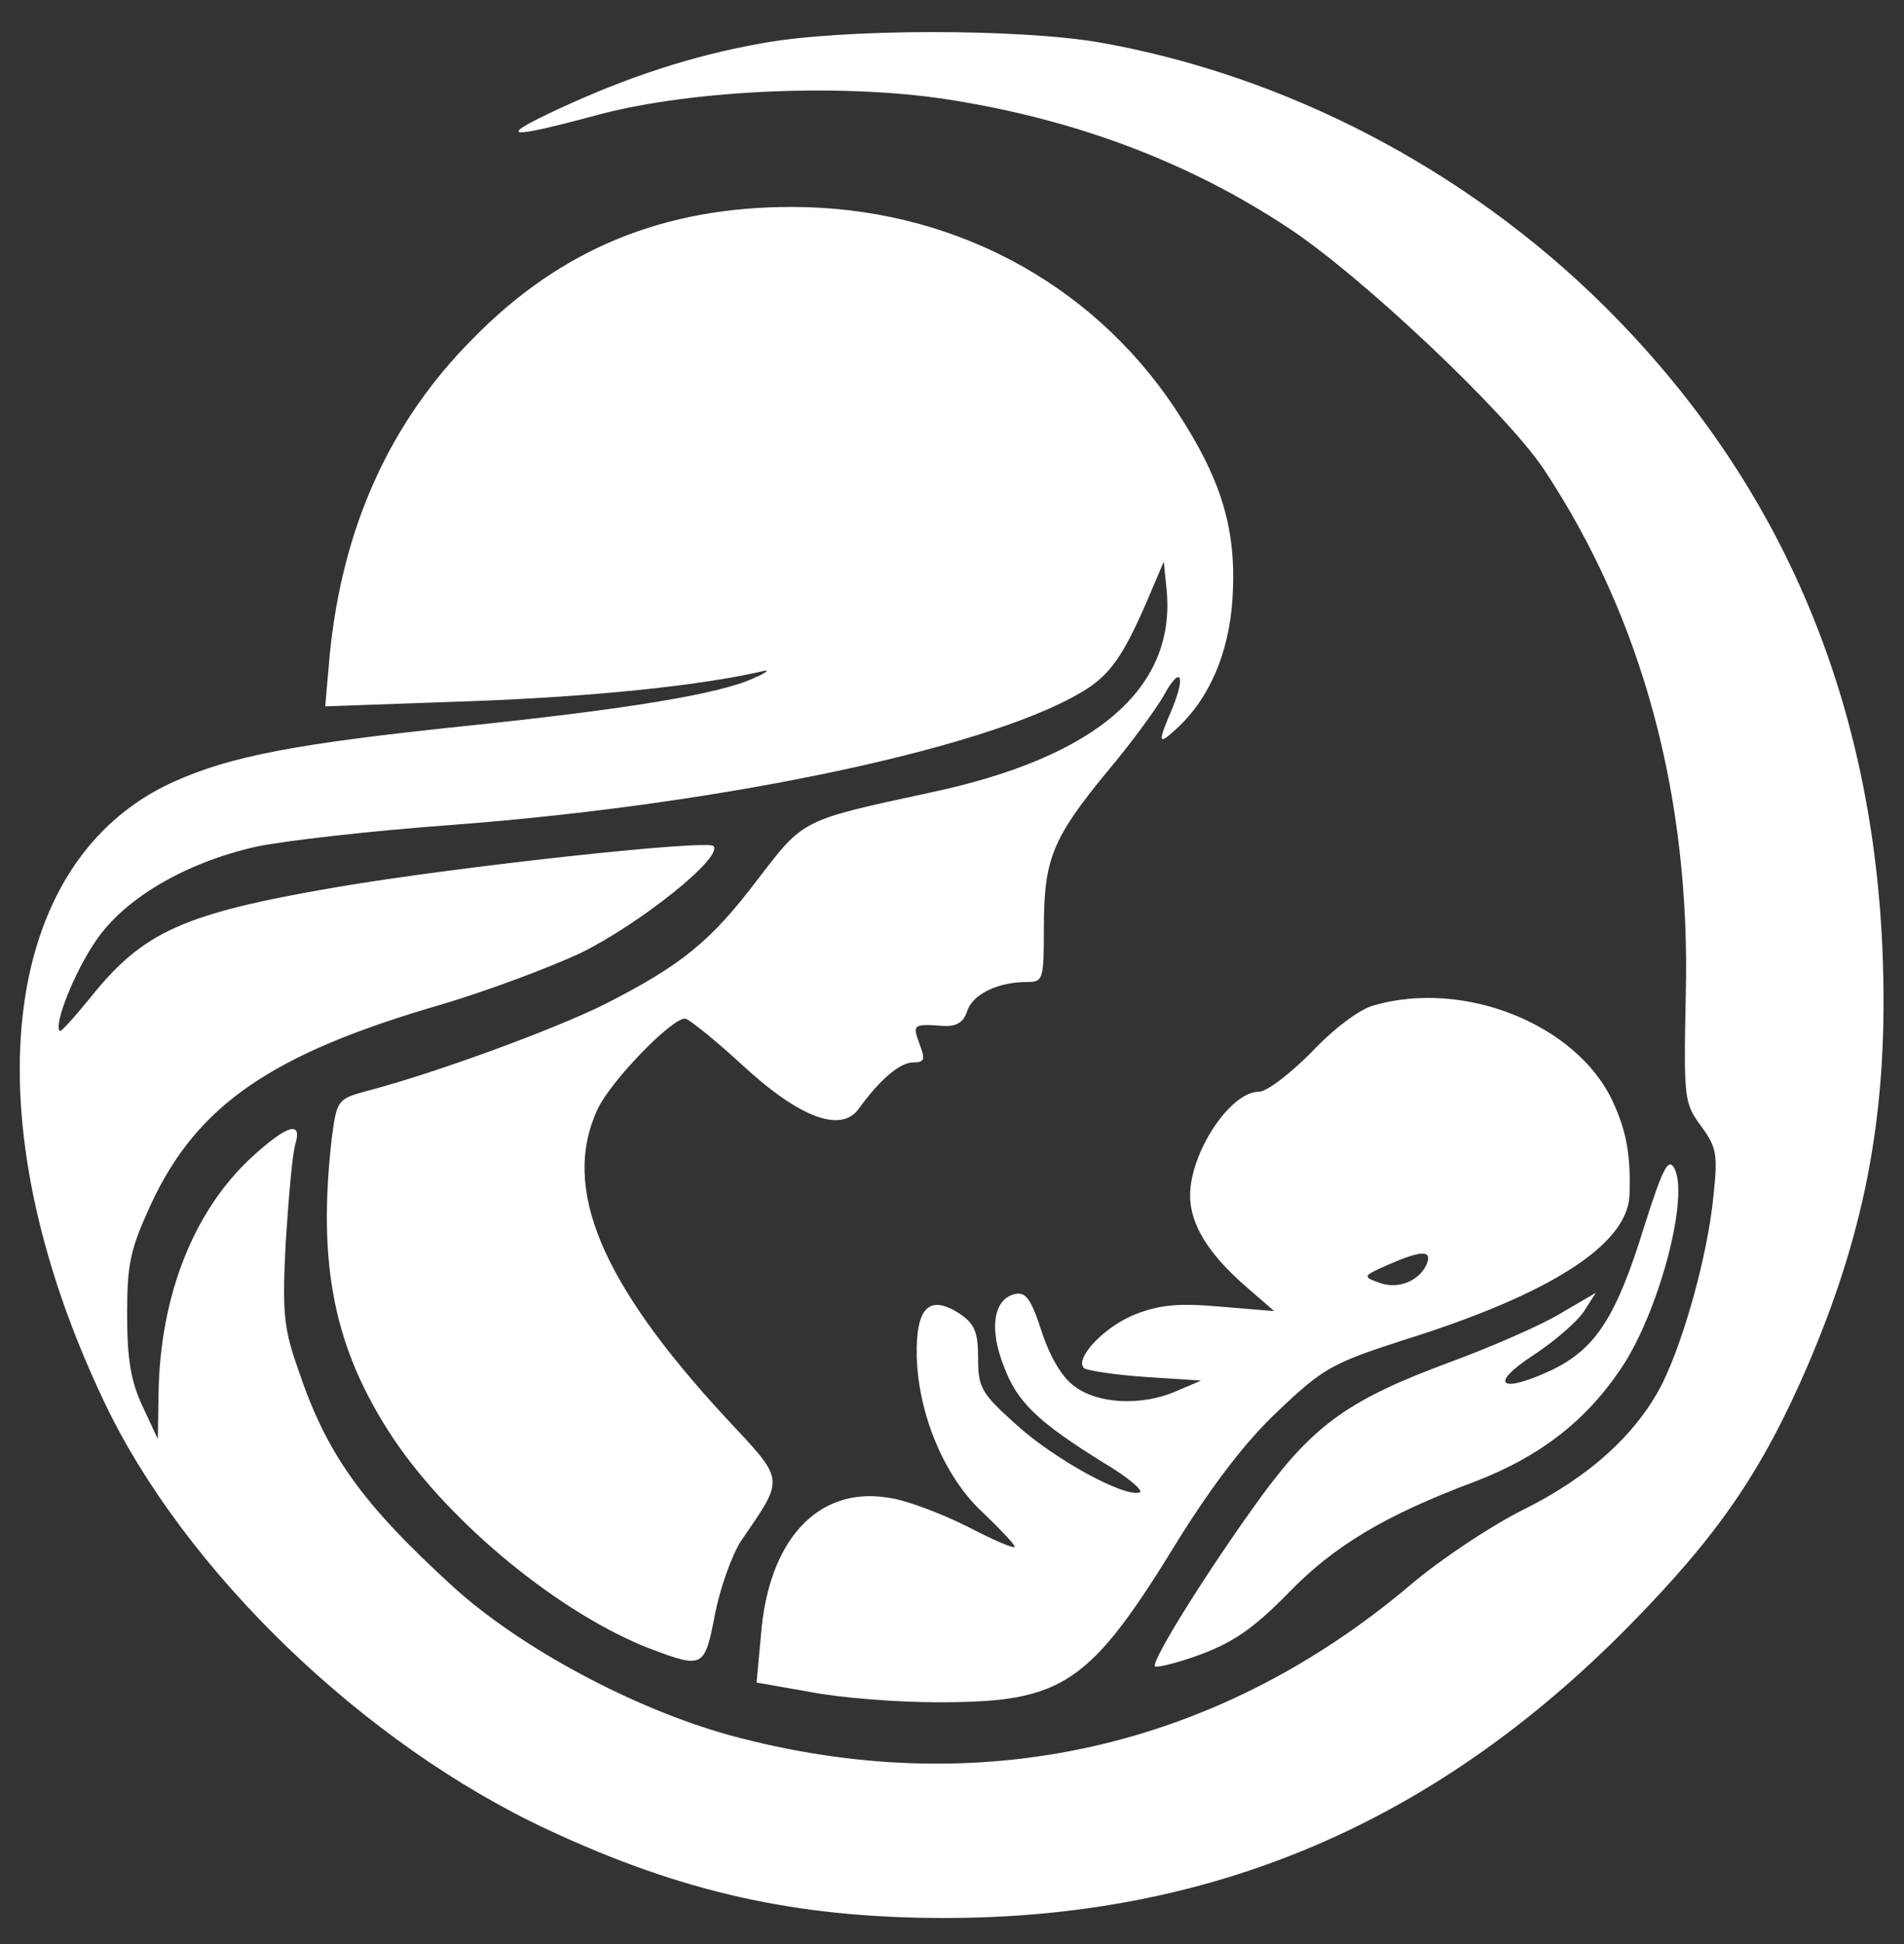
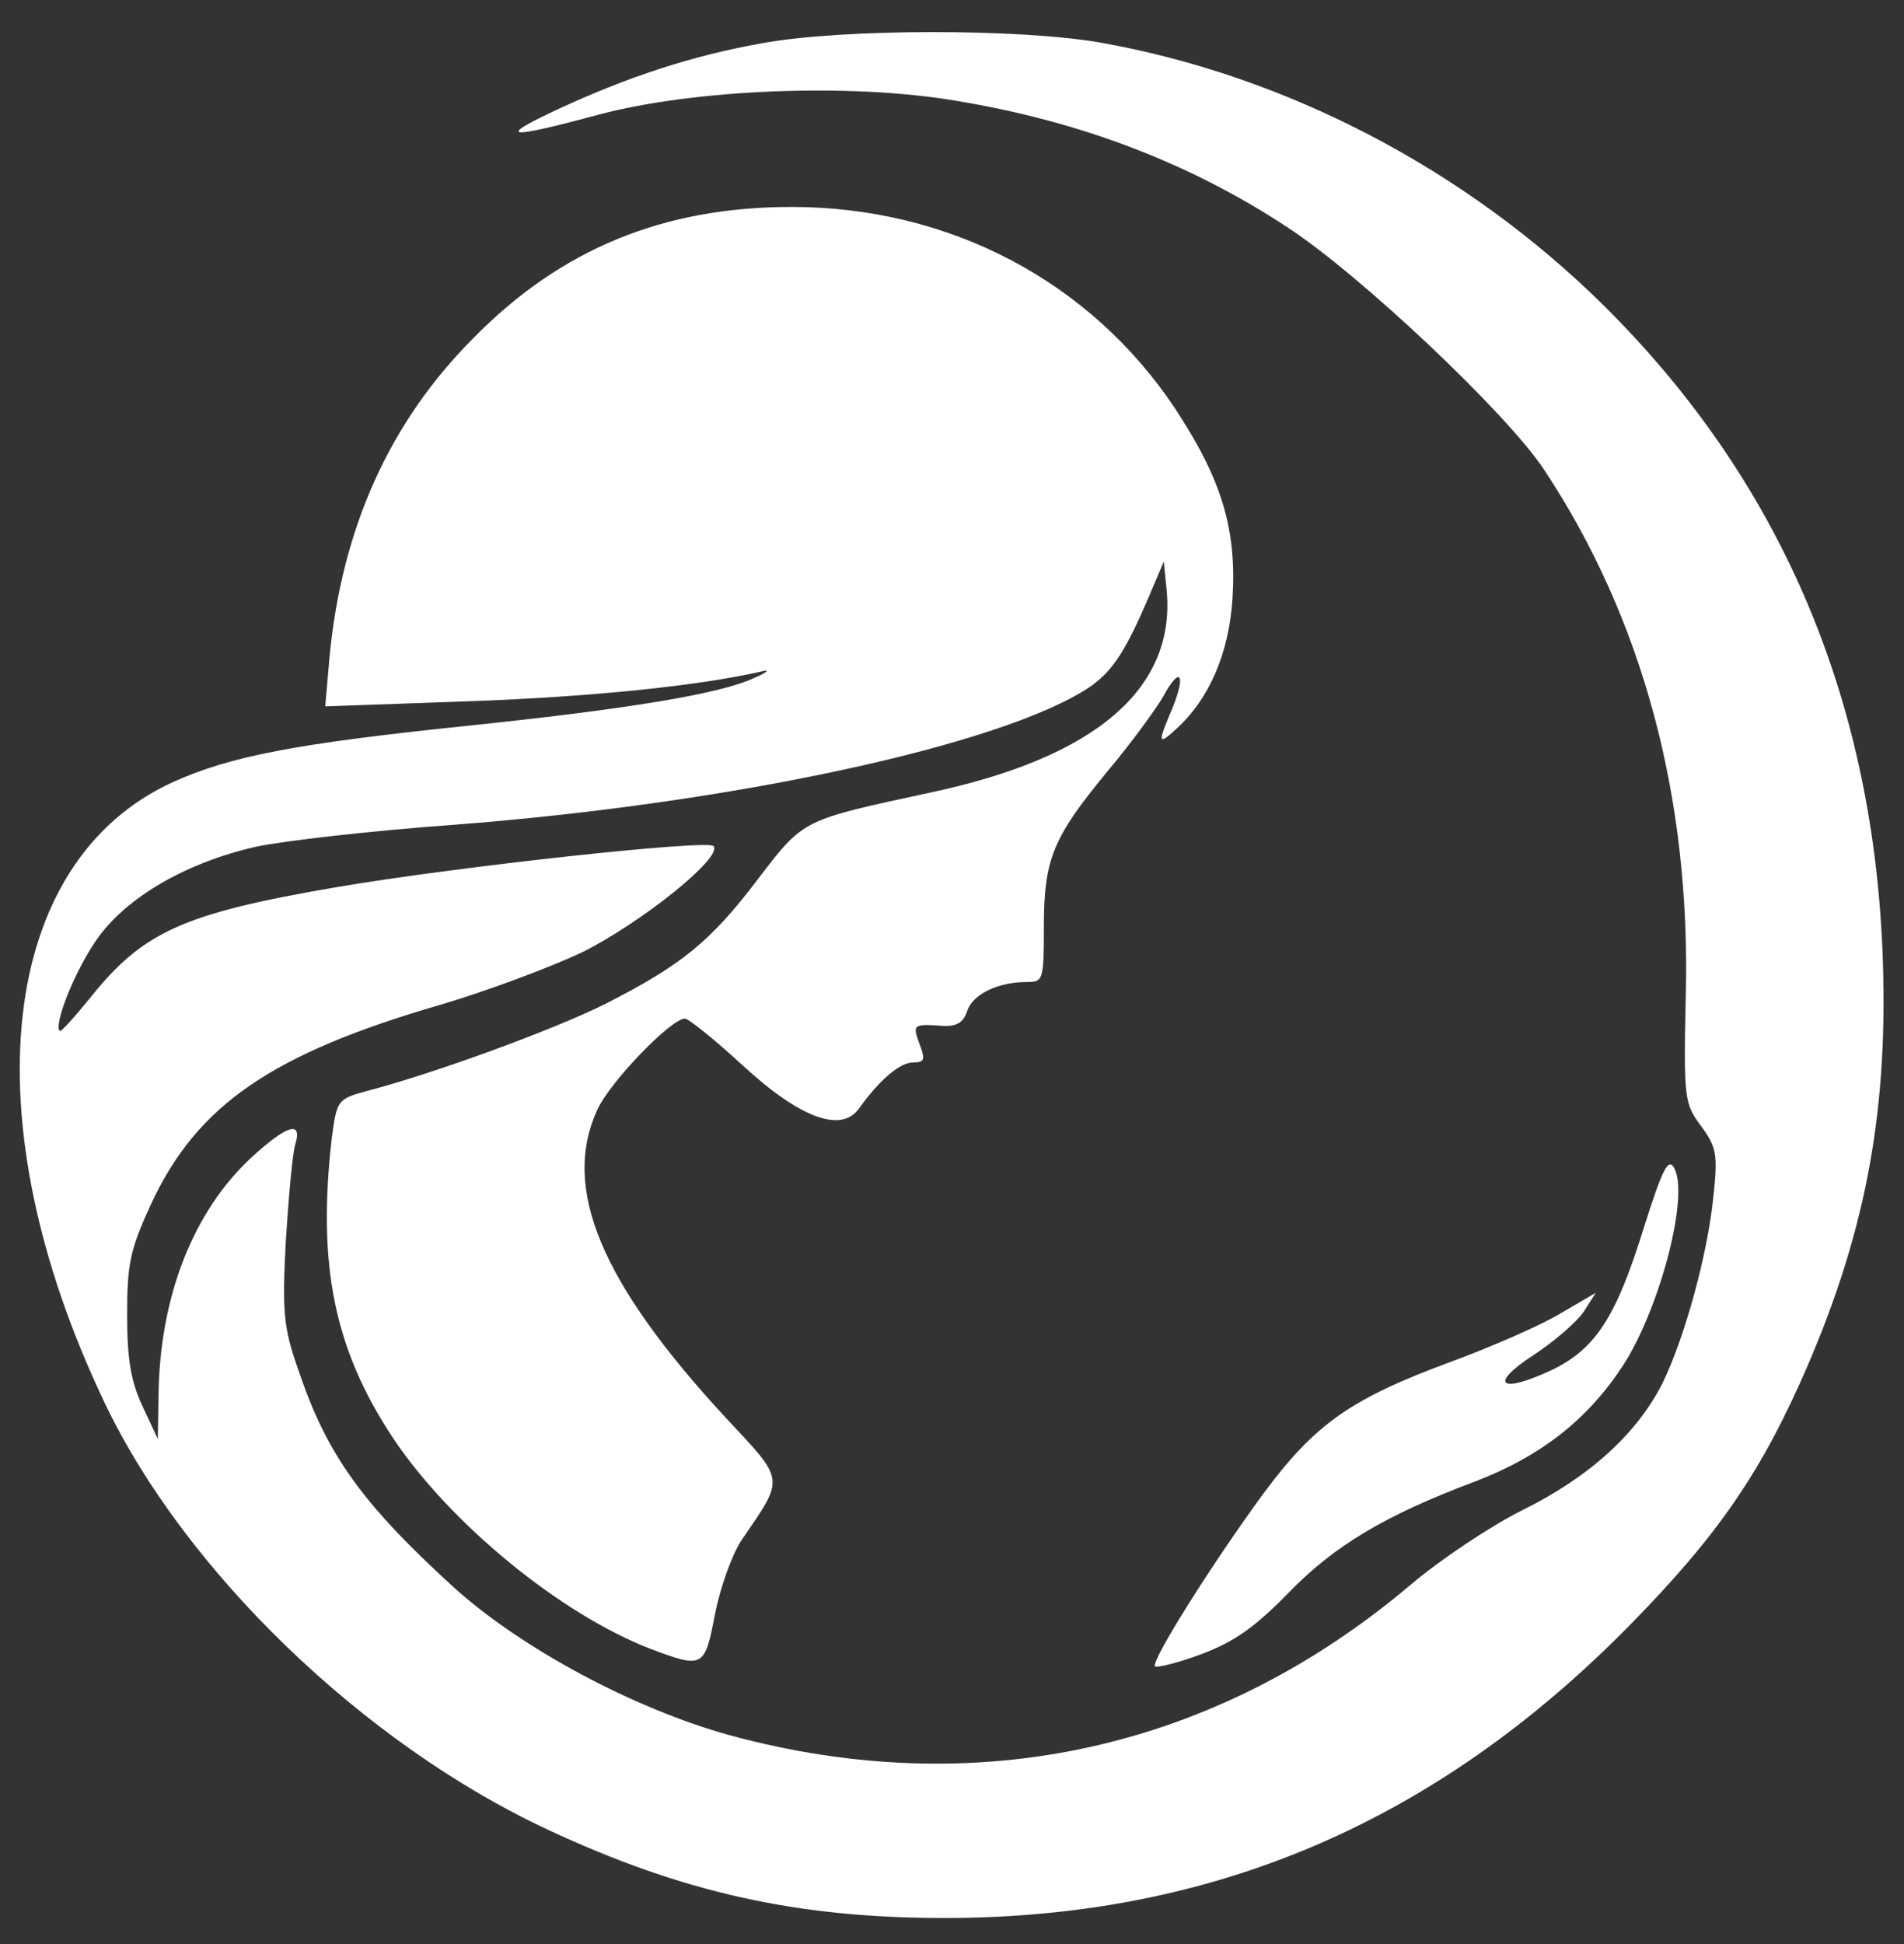
<svg xmlns="http://www.w3.org/2000/svg" width="48" height="49" viewBox="0 0 48 49" fill="none">
  <rect x="0" y="0" width="48" height="49" fill="#333333" stroke="none" />
  <path d="M19.221 1.088C17.451 1.401 15.829 1.936 14.079 2.747C12.494 3.484 12.752 3.521 15.074 2.894C17.488 2.249 21.432 2.083 24.123 2.544C27.256 3.06 30.039 4.129 32.49 5.751C34.333 6.967 37.983 10.414 38.923 11.833C41.392 15.556 42.627 20.071 42.498 25.102C42.443 27.701 42.461 27.812 42.885 28.383C43.272 28.917 43.309 29.083 43.198 30.134C43.051 31.627 42.461 33.746 41.908 34.87C41.263 36.142 40.065 37.229 38.388 38.059C37.577 38.464 36.306 39.312 35.568 39.939C30.647 44.104 24.621 45.431 18.391 43.735C15.995 43.072 13.157 41.56 11.443 40.012C9.121 37.893 8.236 36.658 7.518 34.52C7.149 33.47 7.112 33.083 7.204 31.295C7.278 30.171 7.37 29.083 7.444 28.844C7.628 28.235 7.241 28.346 6.338 29.175C4.882 30.521 4.034 32.659 3.997 35.128L3.979 36.271L3.592 35.442C3.297 34.815 3.205 34.244 3.205 33.138C3.205 31.848 3.279 31.498 3.813 30.337C4.974 27.848 6.854 26.558 11.111 25.323C12.236 24.992 13.821 24.402 14.65 24.015C16.143 23.278 18.244 21.601 17.986 21.324C17.82 21.158 11.554 21.84 8.513 22.356C4.624 23.02 3.61 23.48 2.283 25.139C1.878 25.637 1.528 26.024 1.509 25.987C1.343 25.84 1.878 24.494 2.412 23.72C3.131 22.651 4.661 21.748 6.449 21.343C7.131 21.195 9.379 20.937 11.425 20.79C18.447 20.255 25.266 18.781 27.459 17.325C28.049 16.919 28.381 16.422 29.026 14.892L29.339 14.155L29.413 14.892C29.634 17.362 27.625 19.094 23.441 19.979C20.198 20.679 20.271 20.642 19.11 22.154C17.912 23.738 17.175 24.328 15.258 25.305C13.968 25.95 10.946 27.056 9.25 27.498C8.513 27.701 8.494 27.719 8.365 28.678C7.997 31.885 8.421 34.004 9.913 36.253C11.369 38.427 14.152 40.694 16.401 41.56C17.728 42.058 17.765 42.04 18.023 40.694C18.152 40.031 18.447 39.201 18.686 38.833C19.792 37.211 19.811 37.358 18.281 35.718C15.148 32.327 14.152 29.95 15.056 27.977C15.369 27.277 16.917 25.674 17.267 25.674C17.359 25.674 18.023 26.208 18.723 26.853C20.161 28.18 21.211 28.567 21.654 27.941C22.169 27.222 22.686 26.779 23.017 26.779C23.312 26.779 23.331 26.706 23.183 26.319C22.999 25.821 23.017 25.803 23.773 25.858C24.123 25.876 24.289 25.766 24.381 25.489C24.51 25.066 25.155 24.752 25.874 24.752C26.298 24.752 26.316 24.715 26.316 23.37C26.316 21.656 26.538 21.121 27.901 19.463C28.509 18.744 29.136 17.878 29.32 17.564C29.744 16.772 29.91 16.975 29.56 17.841C29.173 18.744 29.191 18.799 29.652 18.375C30.482 17.62 30.979 16.477 31.071 15.095C31.182 13.325 30.795 12.072 29.615 10.284C27.477 7.078 23.92 5.216 19.958 5.216C16.733 5.216 14.152 6.267 11.941 8.515C9.821 10.635 8.623 13.307 8.31 16.532L8.199 17.804L11.83 17.675C14.908 17.564 17.617 17.288 19.221 16.919C19.423 16.864 19.331 16.956 19.018 17.085C18.17 17.491 15.793 17.878 11.701 18.302C7.462 18.744 5.822 19.057 4.384 19.702C-0.039 21.693 -0.776 28.199 2.634 35.349C4.661 39.607 9.176 43.956 13.802 46.113C17.193 47.698 20.087 48.343 23.81 48.343C30.555 48.343 36.176 45.947 41.06 40.989C43.309 38.704 44.415 37.1 45.576 34.41C47.069 30.926 47.622 27.885 47.456 23.923C47.179 17.491 44.839 12.072 40.434 7.704C36.95 4.258 32.417 1.899 27.717 1.069C25.671 0.719 21.248 0.719 19.221 1.088Z" fill="white" />
-   <path d="M34.628 25.342C34.278 25.434 33.615 25.932 33.062 26.522C32.509 27.075 31.938 27.517 31.735 27.517C31.016 27.517 30.002 29.047 30.002 30.134C30.002 30.853 30.463 31.609 31.422 32.438L32.122 33.046L30.776 32.935C29.744 32.843 29.265 32.88 28.639 33.12C27.864 33.415 27.072 34.244 27.33 34.484C27.385 34.539 28.067 34.65 28.86 34.705L30.279 34.797L29.634 35.073C28.767 35.442 27.68 35.387 27.09 34.944C26.777 34.723 26.464 34.189 26.261 33.562C25.985 32.714 25.855 32.548 25.561 32.622C25.045 32.77 24.934 33.488 25.303 34.428C25.634 35.331 26.15 35.829 27.809 36.861C28.436 37.23 28.841 37.58 28.731 37.617C28.344 37.746 26.593 36.787 25.634 35.921C24.731 35.11 24.658 34.981 24.658 34.226C24.658 33.562 24.565 33.359 24.178 33.101C23.423 32.622 23.091 32.954 23.11 34.17C23.146 35.645 23.81 37.23 24.768 38.114C25.21 38.538 25.579 38.925 25.579 38.981C25.579 39.054 25.045 38.815 24.4 38.483C23.736 38.151 22.833 37.801 22.372 37.746C20.603 37.469 19.368 38.833 19.184 41.211L19.073 42.409L20.437 42.648C21.193 42.796 22.63 42.906 23.644 42.906C26.814 42.906 27.459 42.482 29.726 38.778C30.592 37.396 31.422 36.308 32.232 35.553C33.357 34.484 33.596 34.355 35.365 33.783C39.088 32.622 41.024 31.369 41.079 30.134C41.116 29.12 41.005 28.512 40.655 27.757C39.752 25.822 36.914 24.679 34.628 25.342ZM35.974 31.848C35.789 32.291 35.236 32.512 34.757 32.327C34.352 32.18 34.352 32.161 34.978 31.885C35.826 31.516 36.103 31.498 35.974 31.848Z" fill="white" />
  <path d="M41.447 30.926C40.747 33.193 40.231 33.985 39.144 34.52C37.817 35.147 37.504 34.907 38.665 34.151C39.199 33.801 39.77 33.303 39.936 33.045L40.231 32.585L39.346 33.101C38.867 33.396 37.596 33.949 36.545 34.336C34.057 35.257 33.154 35.884 31.845 37.653C30.537 39.441 29.007 41.873 29.118 42.002C29.173 42.039 29.707 41.91 30.297 41.689C31.127 41.376 31.643 41.007 32.49 40.141C33.633 38.962 34.923 38.188 37.19 37.34C38.867 36.695 40.065 35.755 40.968 34.336C41.871 32.88 42.59 30.115 42.203 29.433C42.056 29.175 41.908 29.47 41.447 30.926Z" fill="white" />
</svg>